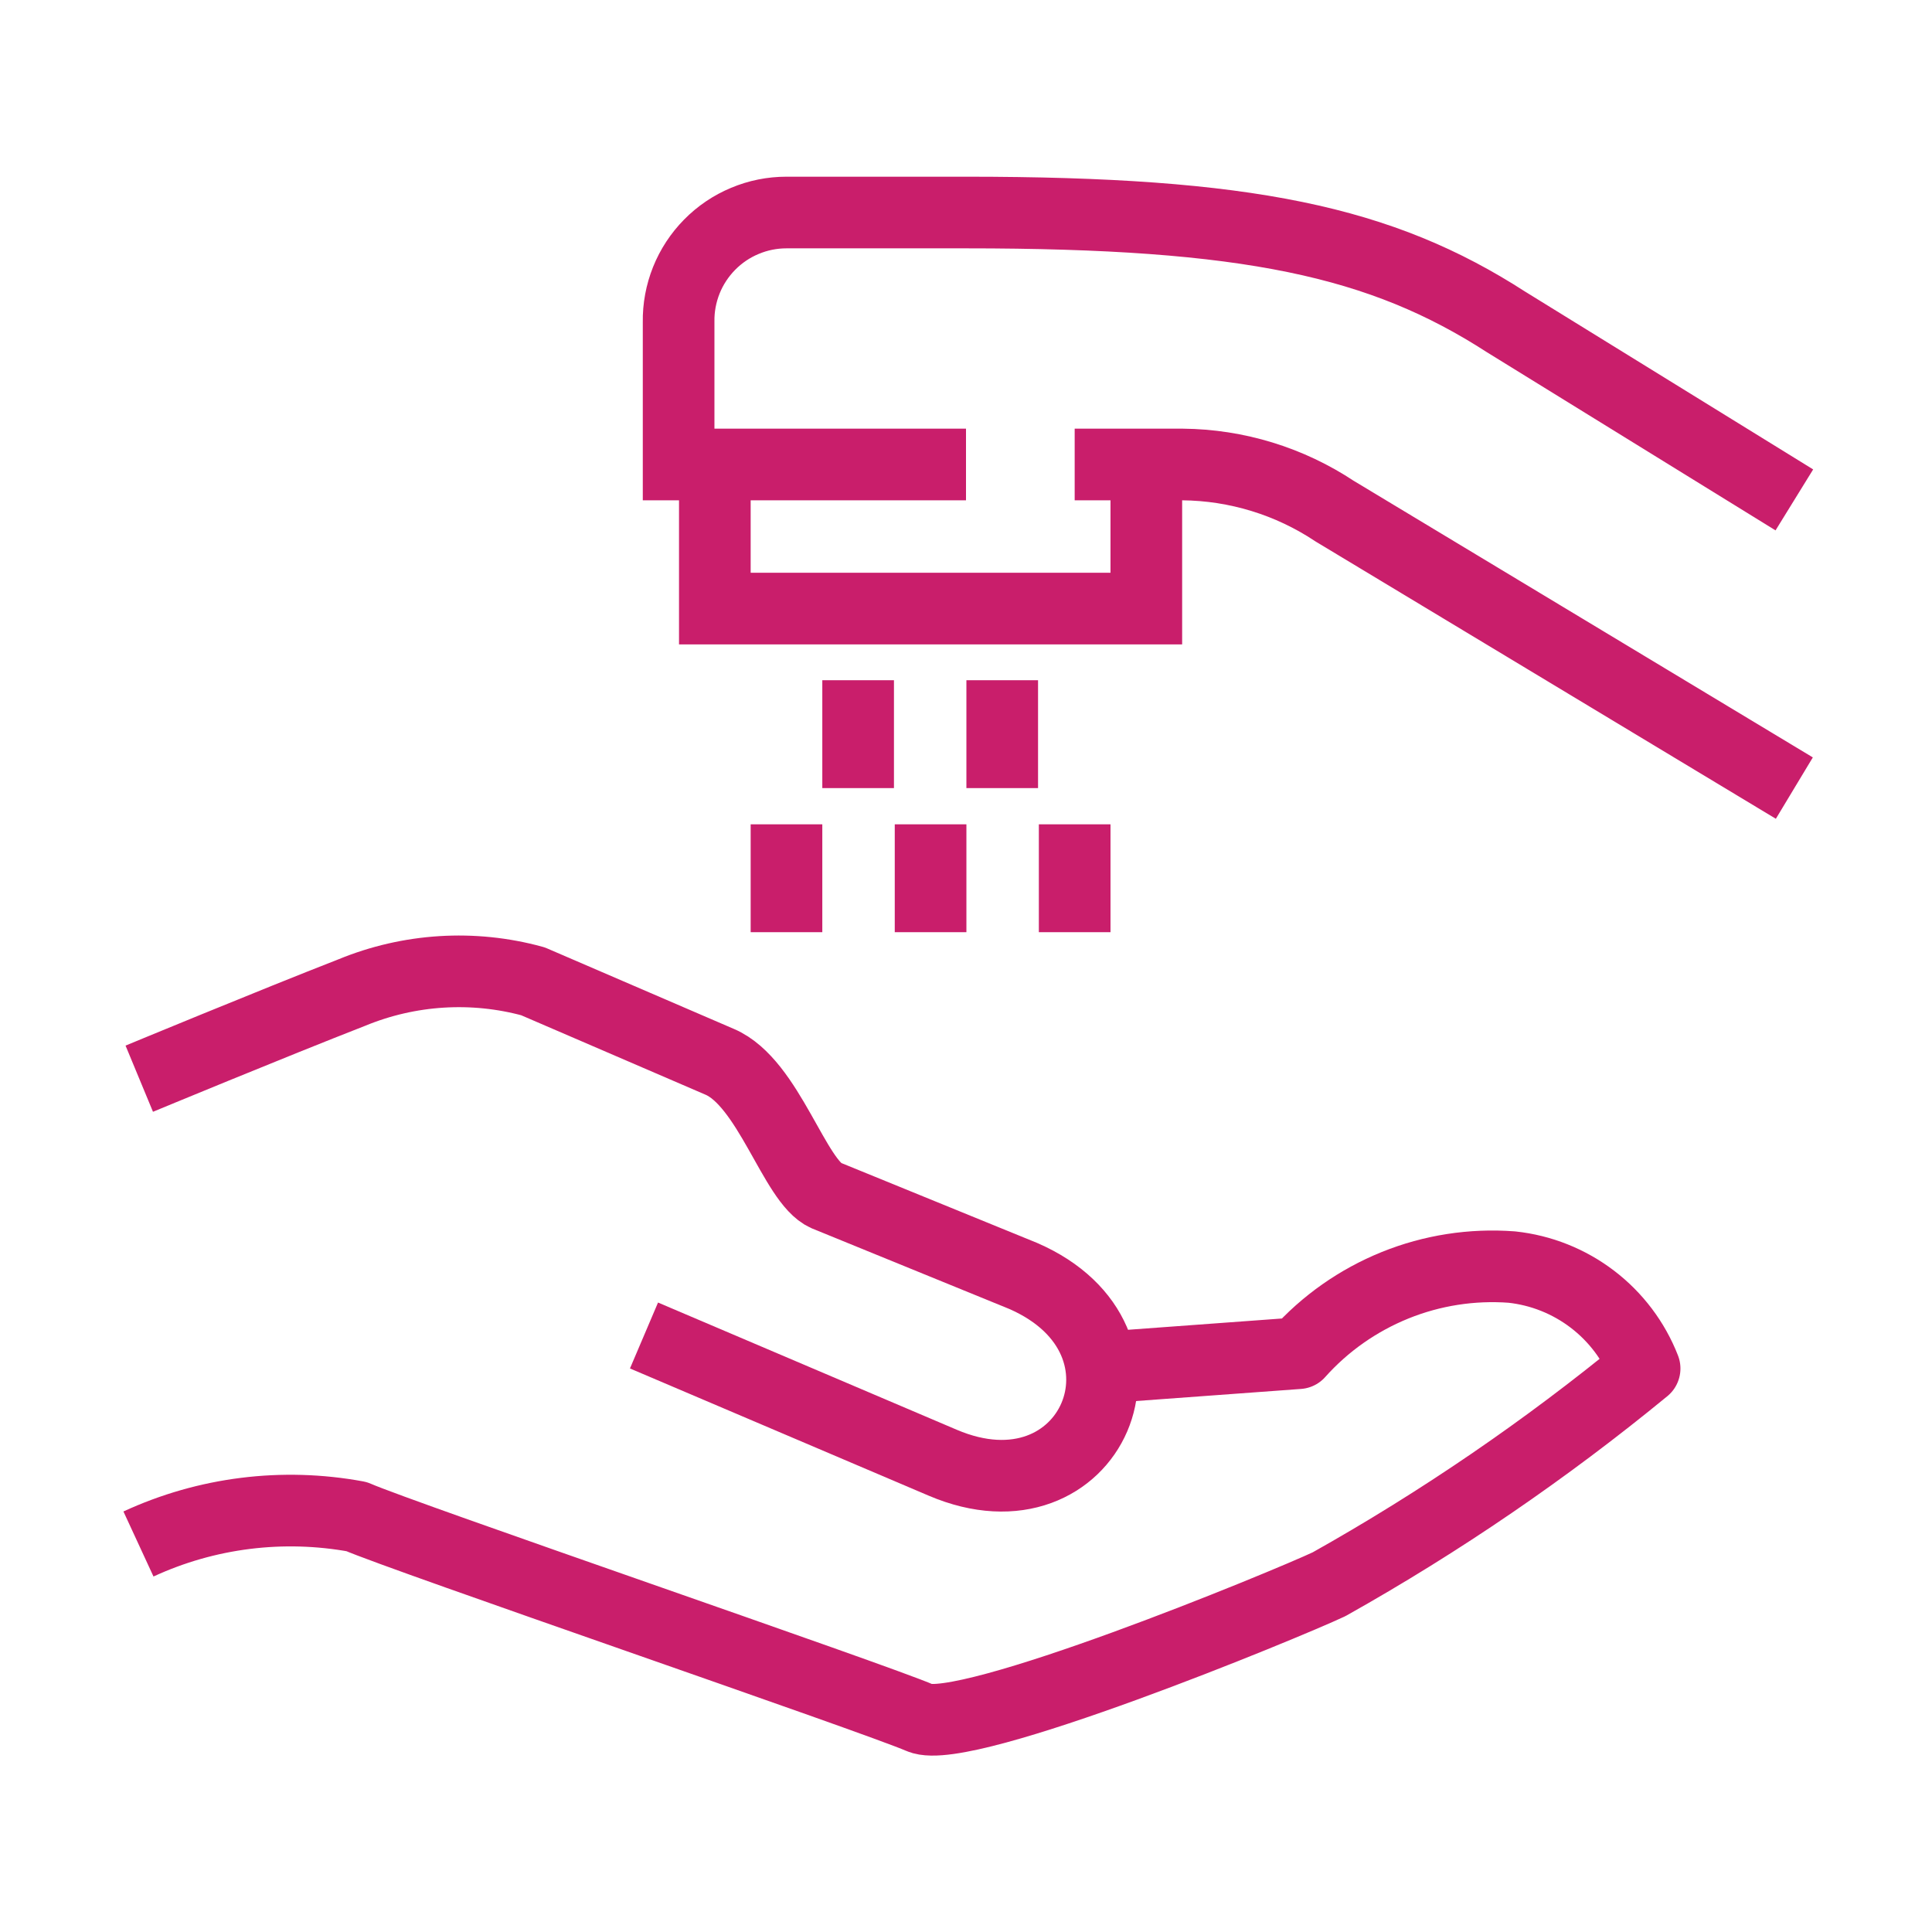
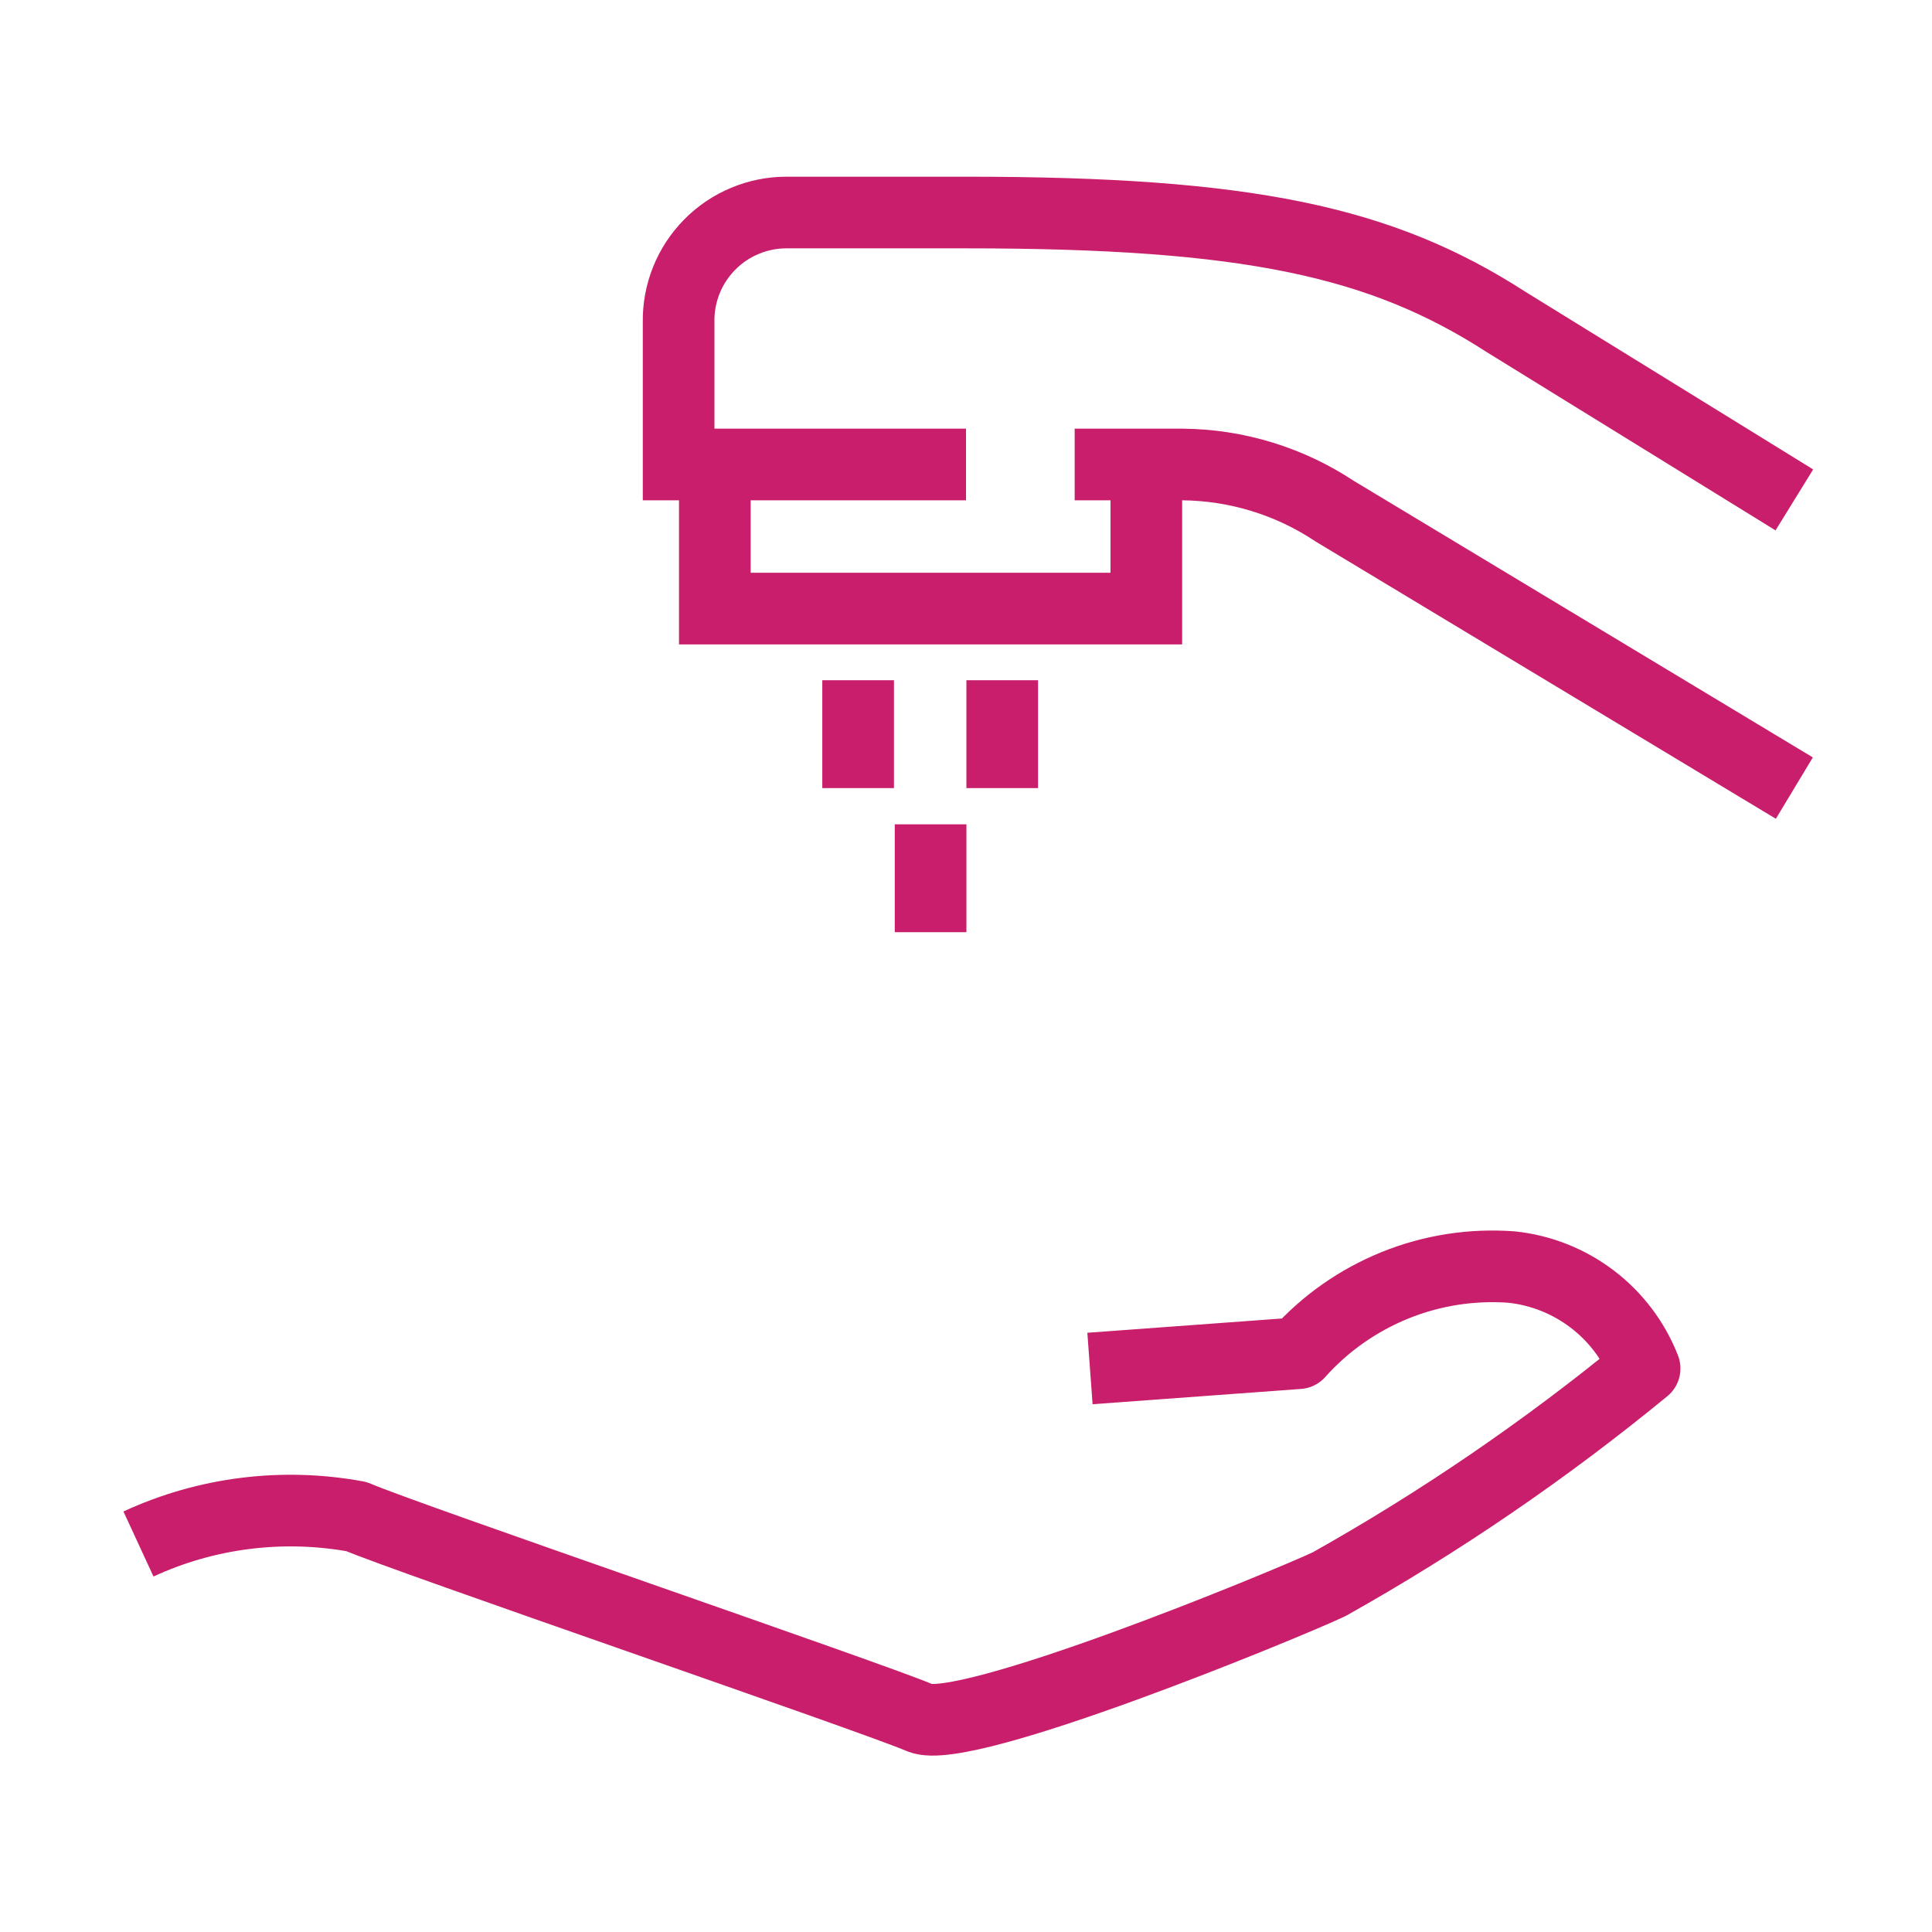
<svg xmlns="http://www.w3.org/2000/svg" width="24" height="24" viewBox="0 0 24 24" fill="none">
  <path d="M1.72 19.18C2.566 18.789 3.513 18.671 4.43 18.84C5 19.09 10.88 21.1 11.43 21.34C11.98 21.58 15.98 19.93 16.51 19.68C17.893 18.904 19.204 18.007 20.43 17C20.297 16.659 20.072 16.361 19.781 16.139C19.49 15.917 19.144 15.779 18.78 15.74C18.286 15.703 17.79 15.78 17.33 15.966C16.871 16.152 16.46 16.44 16.13 16.81L13.54 17" stroke="#C91E6B" stroke-width="0.89" stroke-linejoin="round" />
-   <path d="M8 16.59L11.71 18.17C13.56 18.96 14.55 16.65 12.71 15.85L10.26 14.85C9.87 14.68 9.55 13.45 8.94 13.19L6.62 12.19C5.875 11.986 5.084 12.036 4.37 12.33C3.37 12.72 1.73 13.4 1.73 13.4" stroke="#C91E6B" stroke-width="0.89" stroke-linejoin="round" />
  <path d="M22.29 6.21L18.71 4C17.16 3 15.51 2.64 12 2.64H9.77C9.592 2.64 9.417 2.675 9.253 2.744C9.089 2.812 8.94 2.913 8.815 3.04C8.691 3.166 8.592 3.316 8.526 3.481C8.46 3.646 8.427 3.822 8.43 4V5.77H12" stroke="#C91E6B" stroke-width="0.89" stroke-miterlimit="10" />
  <path d="M13.35 5.77H14.69C15.363 5.776 16.02 5.978 16.58 6.35L22.29 9.79" stroke="#C91E6B" stroke-width="0.89" stroke-miterlimit="10" />
  <path d="M8.88 5.77V7.56H14.24V5.77" stroke="#C91E6B" stroke-width="0.89" stroke-miterlimit="10" />
  <path d="M12.45 8.45V9.79" stroke="#C91E6B" stroke-width="0.89" stroke-miterlimit="10" />
  <path d="M10.66 8.45V9.79" stroke="#C91E6B" stroke-width="0.89" stroke-miterlimit="10" />
  <path d="M11.56 10.24V11.58" stroke="#C91E6B" stroke-width="0.89" stroke-miterlimit="10" />
-   <path d="M9.77 10.24V11.58" stroke="#C91E6B" stroke-width="0.89" stroke-miterlimit="10" />
-   <path d="M13.35 10.24V11.58" stroke="#C91E6B" stroke-width="0.89" stroke-miterlimit="10" />
</svg>